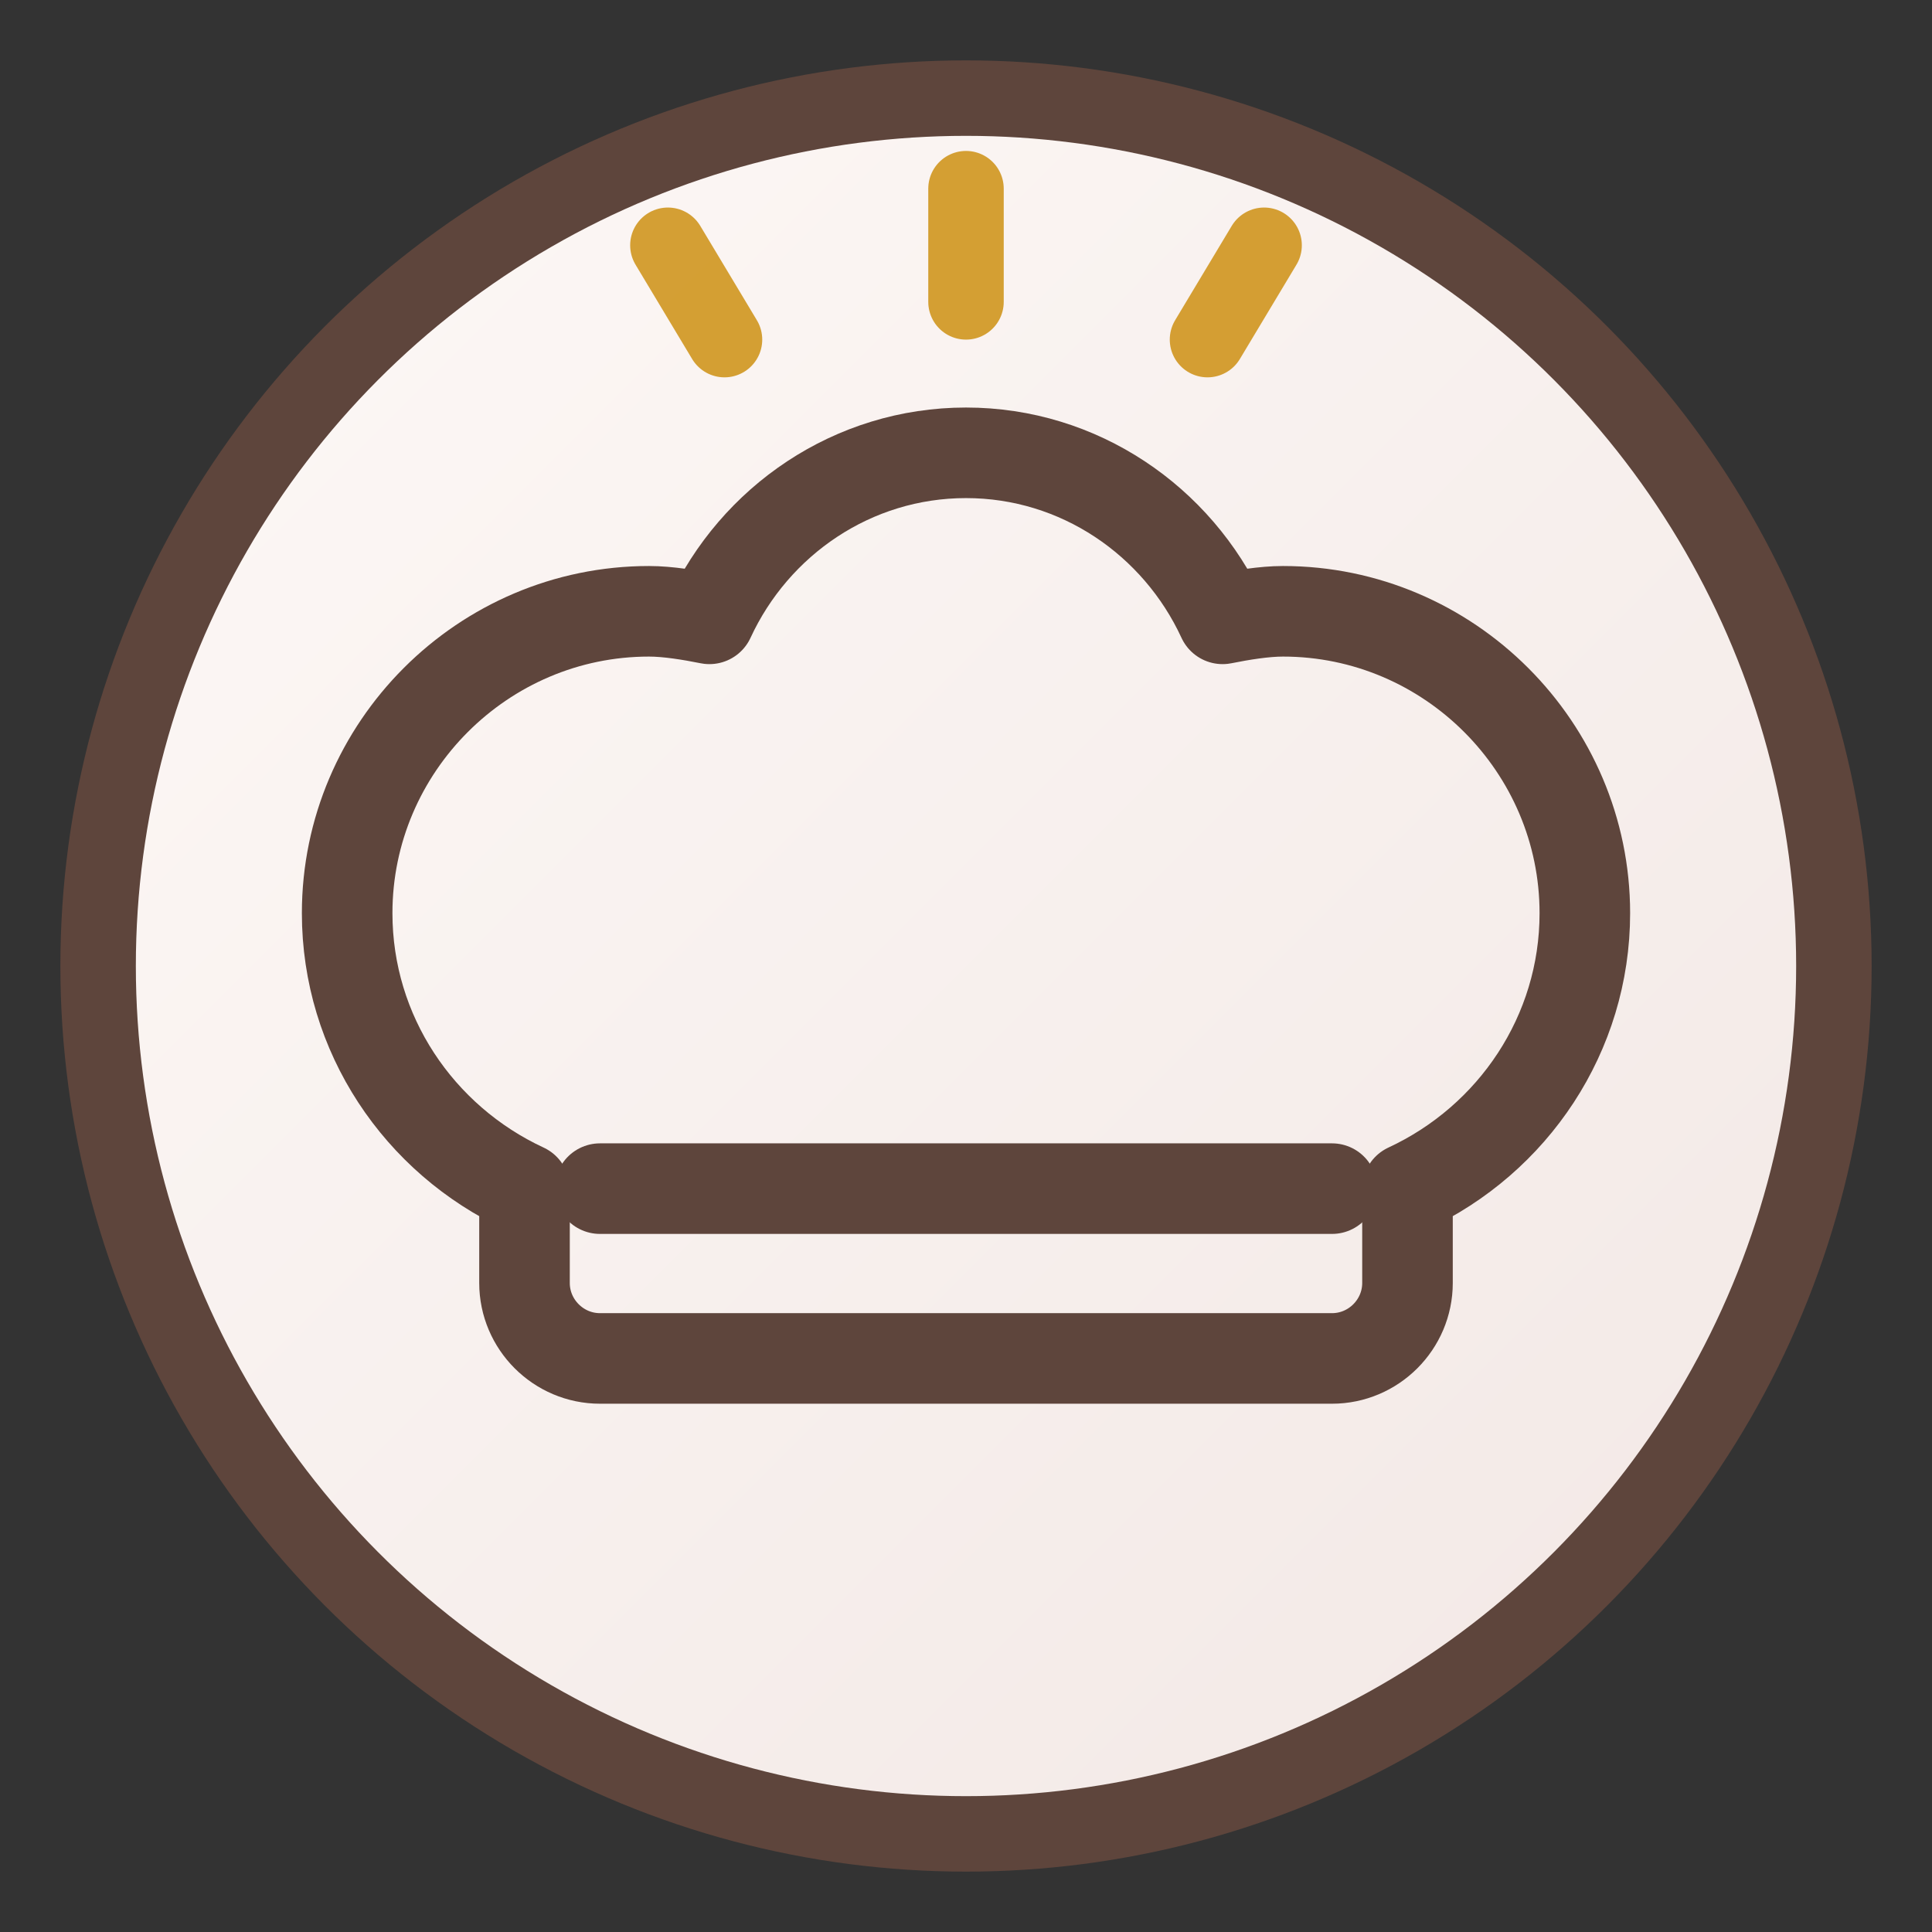
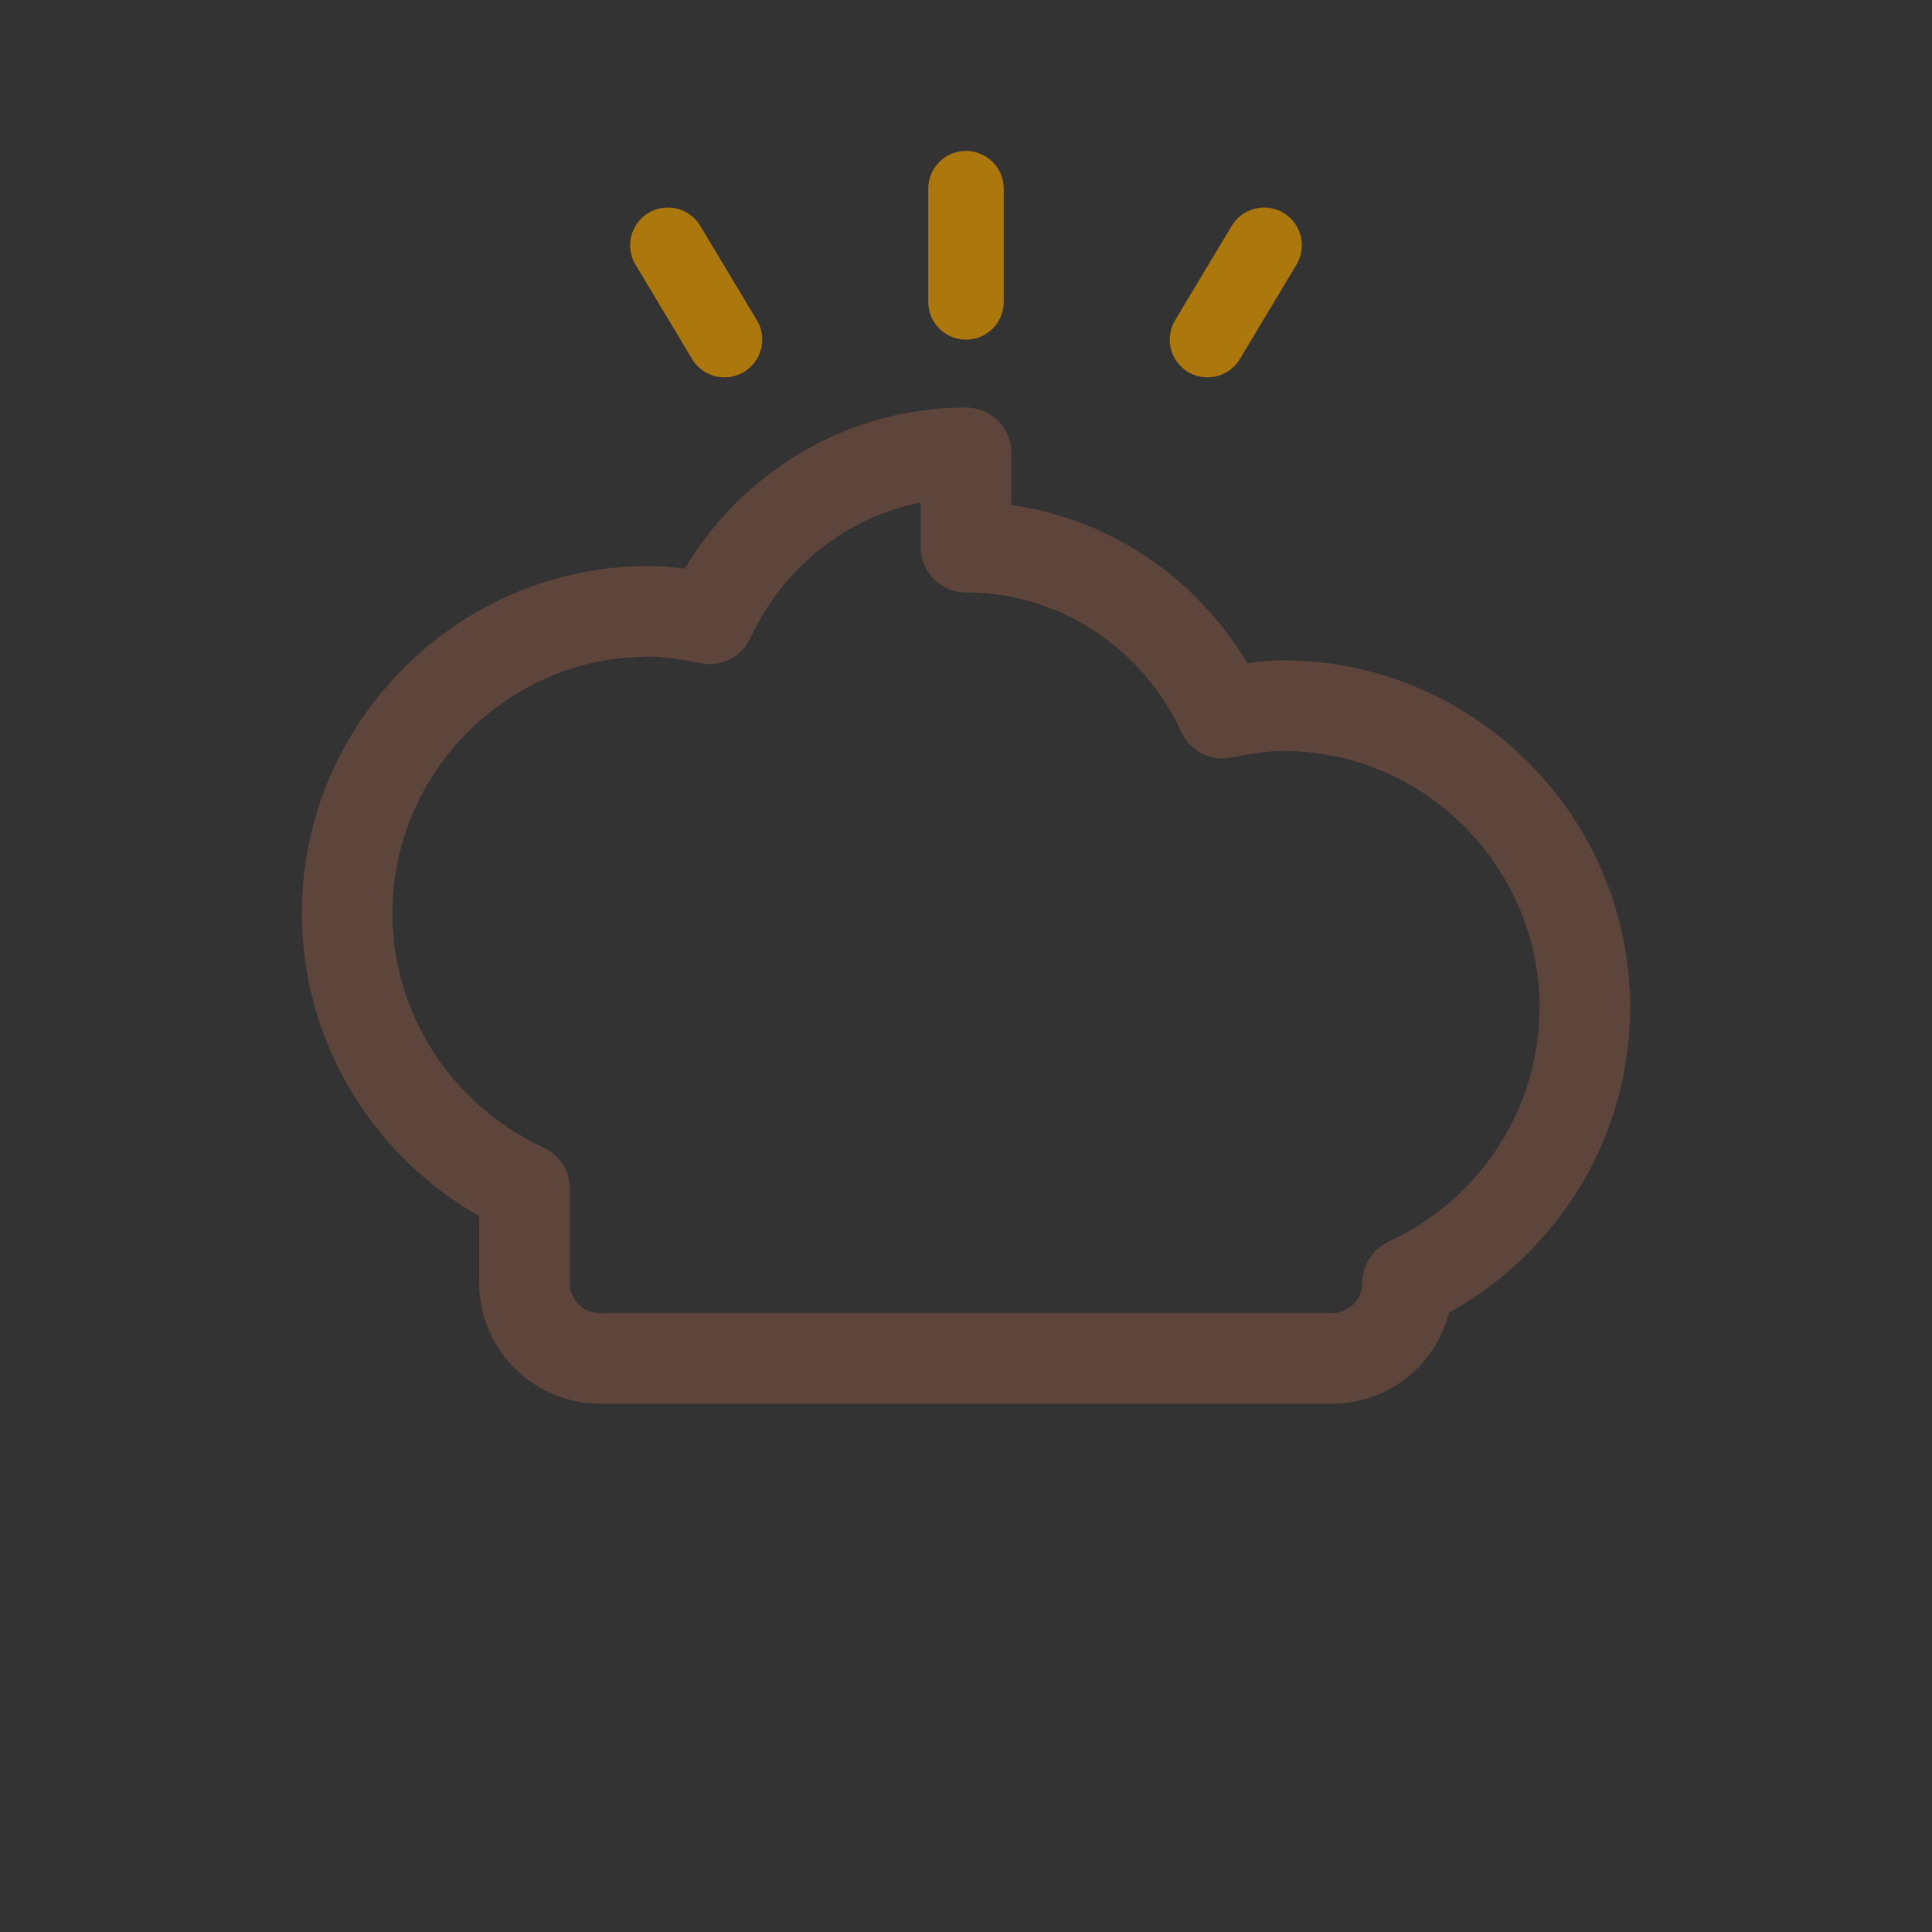
<svg xmlns="http://www.w3.org/2000/svg" viewBox="0 0 512 512">
  <rect x="0" y="0" width="512" height="512" fill="#333333" stroke="none" />
  <defs>
    <linearGradient id="grad" x1="0%" y1="0%" x2="100%" y2="100%">
      <stop offset="0%" style="stop-color:#fdf8f6;stop-opacity:1" />
      <stop offset="100%" style="stop-color:#f2e8e5;stop-opacity:1" />
    </linearGradient>
  </defs>
-   <circle cx="256" cy="256" r="240" fill="#5e453c" />
-   <circle cx="256" cy="256" r="220" fill="url(#grad)" />
-   <path d="M256 120c-30 0-56 18-68 44-5-1-11-2-16-2-44 0-80 36-80 80 0 32 19 60 47 73v25c0 11 9 20 20 20h194c11 0 20-9 20-20v-25c28-13 47-41 47-73 0-44-36-80-80-80-5 0-11 1-16 2-12-26-38-44-68-44z" fill="none" stroke="#5e453c" stroke-width="24" stroke-linecap="round" stroke-linejoin="round" />
-   <path d="M159 315h194" stroke="#5e453c" stroke-width="24" stroke-linecap="round" />
+   <path d="M256 120c-30 0-56 18-68 44-5-1-11-2-16-2-44 0-80 36-80 80 0 32 19 60 47 73v25c0 11 9 20 20 20h194c11 0 20-9 20-20c28-13 47-41 47-73 0-44-36-80-80-80-5 0-11 1-16 2-12-26-38-44-68-44z" fill="none" stroke="#5e453c" stroke-width="24" stroke-linecap="round" stroke-linejoin="round" />
  <path d="M256 80v-30M320 90l15-25M192 90l-15-25" stroke="#ca8a04" stroke-width="20" stroke-linecap="round" opacity="0.8" />
</svg>